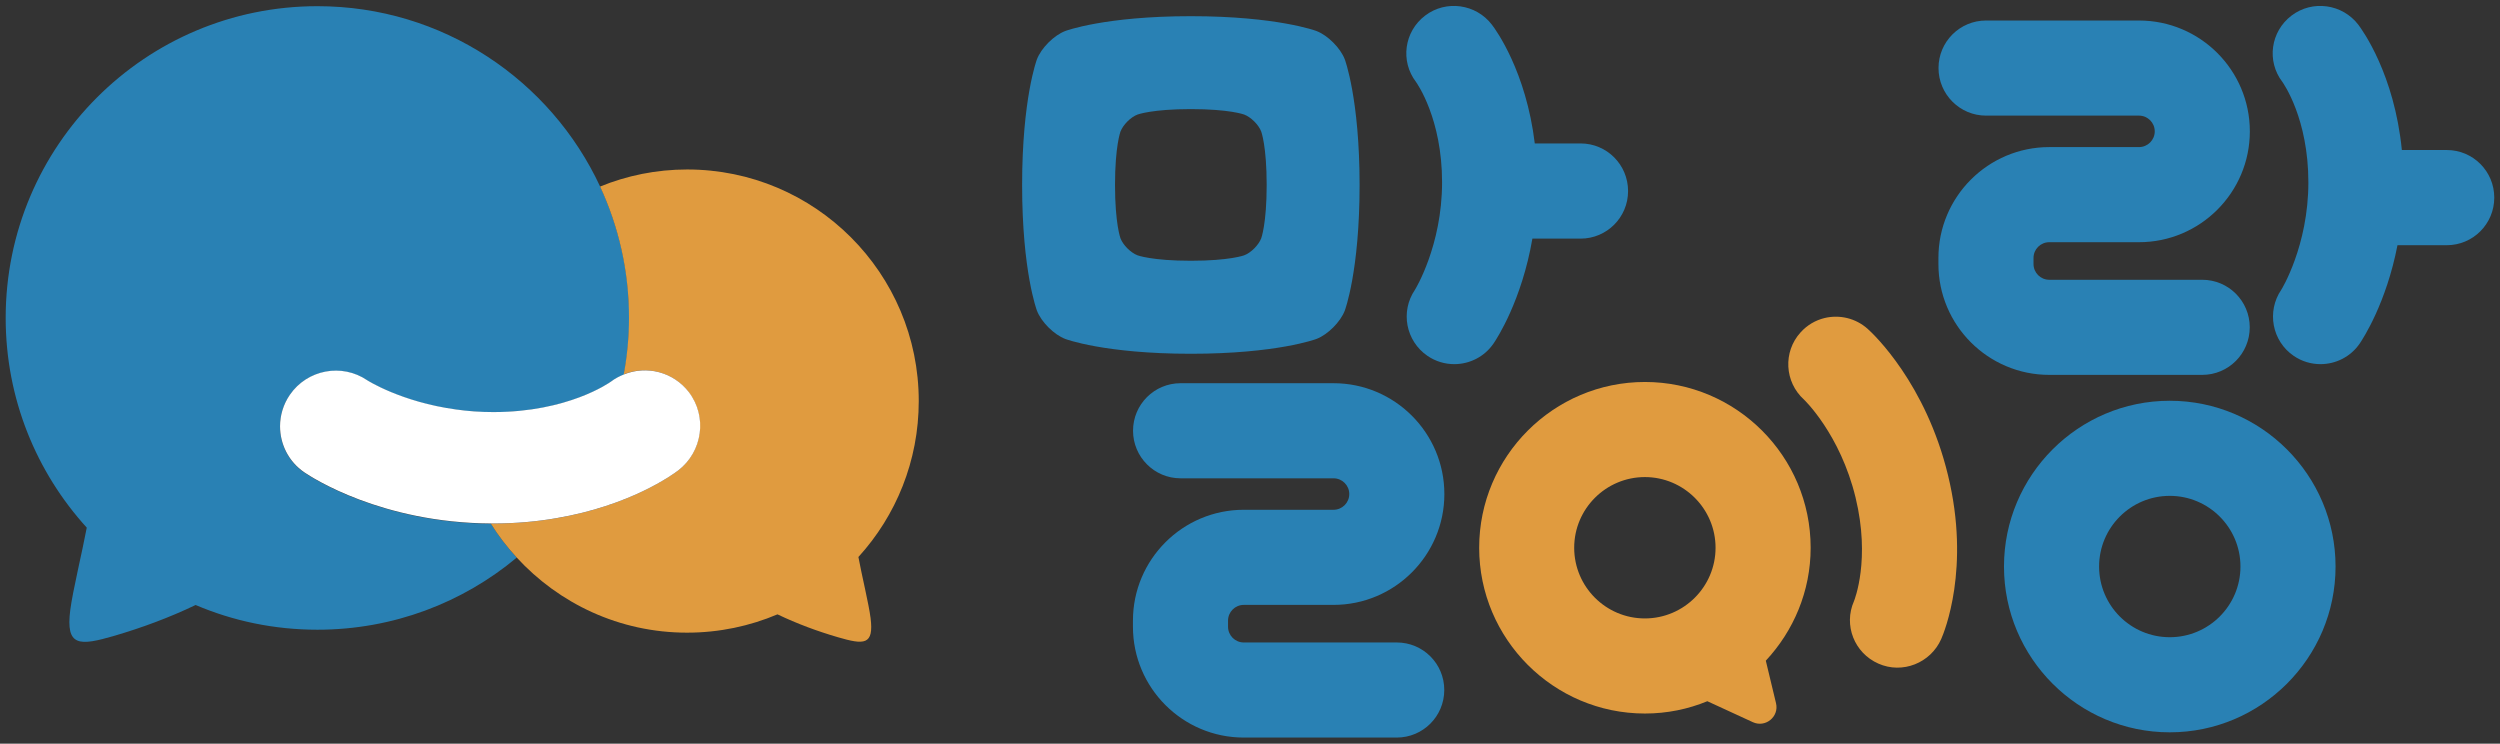
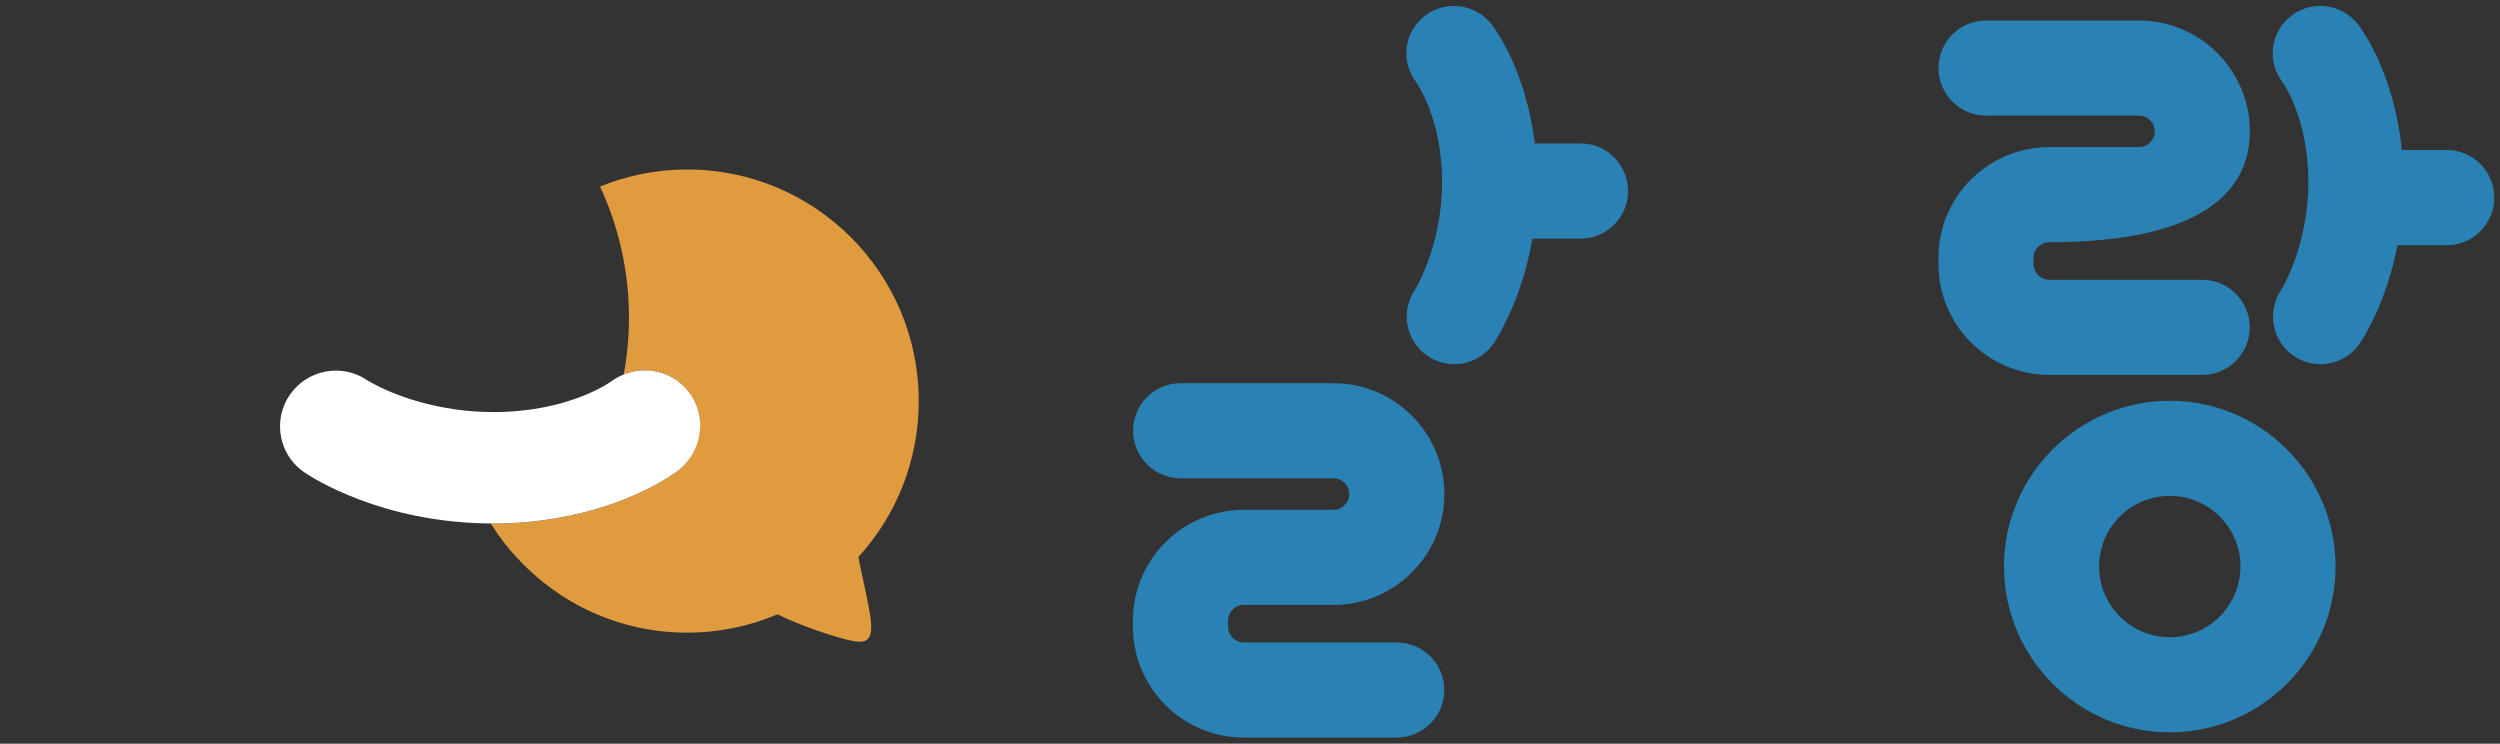
<svg xmlns="http://www.w3.org/2000/svg" width="158" height="47" viewBox="0 0 158 47" fill="none">
  <rect x="0" y="0" width="158" height="47" fill="#333333" stroke="none" />
-   <path d="M37.934 11.802C34.805 5.063 27.981 0.391 20.06 0.391C9.179 0.391 0.359 9.21 0.359 20.091C0.359 25.197 2.3 29.845 5.483 33.347C5.194 34.897 4.597 37.338 4.441 38.55C4.145 40.871 4.995 40.835 7.244 40.178C8.968 39.671 10.704 39.032 12.362 38.236C14.725 39.243 17.329 39.798 20.06 39.798C24.852 39.798 29.247 38.086 32.659 35.24C32.05 34.577 31.508 33.866 31.025 33.1C24.111 33.058 19.716 30.201 19.234 29.869C18.233 29.188 17.697 28.079 17.697 26.957C17.697 26.27 17.896 25.583 18.312 24.974C19.409 23.365 21.603 22.955 23.213 24.052C23.213 24.052 25.353 25.426 28.825 25.896C29.555 25.999 30.332 26.059 31.176 26.059C35.884 26.059 38.501 24.215 38.615 24.13C38.868 23.937 39.152 23.799 39.435 23.678C39.646 22.515 39.767 21.321 39.767 20.097C39.767 17.137 39.109 14.328 37.94 11.808L37.934 11.802Z" fill="#2981B4" />
  <path d="M54.261 35.192C56.624 32.594 58.065 29.14 58.065 25.348C58.065 17.264 51.512 10.711 43.428 10.711C41.481 10.711 39.624 11.097 37.924 11.79C39.094 14.31 39.751 17.119 39.751 20.079C39.751 21.303 39.636 22.496 39.419 23.66C40.848 23.081 42.536 23.491 43.524 24.787C44.706 26.33 44.392 28.561 42.843 29.742C42.487 30.014 39.793 31.967 35.127 32.757C33.933 32.962 32.613 33.088 31.166 33.088C31.118 33.088 31.07 33.088 31.016 33.088C31.492 33.854 32.04 34.565 32.649 35.228C35.326 38.146 39.154 39.984 43.422 39.984C45.453 39.984 47.383 39.569 49.137 38.827C50.373 39.418 51.657 39.894 52.941 40.268C54.611 40.756 55.237 40.786 55.02 39.056C54.906 38.158 54.46 36.343 54.249 35.192H54.261Z" fill="#E09B3F" />
  <path d="M43.543 24.789C42.554 23.499 40.866 23.083 39.437 23.662C39.154 23.776 38.877 23.915 38.617 24.114C38.509 24.192 35.893 26.043 31.178 26.043C30.341 26.043 29.557 25.983 28.828 25.88C25.349 25.404 23.215 24.036 23.215 24.036C21.606 22.938 19.411 23.354 18.314 24.958C17.898 25.567 17.699 26.26 17.699 26.941C17.699 28.069 18.236 29.172 19.236 29.853C19.719 30.184 24.113 33.042 31.028 33.084C31.076 33.084 31.124 33.084 31.178 33.084C32.625 33.084 33.946 32.958 35.139 32.752C39.805 31.963 42.5 30.01 42.855 29.738C44.405 28.557 44.718 26.326 43.537 24.783L43.543 24.789Z" fill="white" />
  <path d="M154.642 9.481H151.797C151.321 4.682 149.301 1.903 149.048 1.565C148.041 0.245 146.142 -0.02 144.822 0.987C143.502 1.994 143.237 3.862 144.249 5.182C144.316 5.279 145.889 7.503 145.889 11.524C145.889 15.545 144.183 18.312 144.177 18.312C143.243 19.681 143.592 21.555 144.961 22.49C145.479 22.846 146.07 23.014 146.655 23.014C147.613 23.014 148.56 22.556 149.138 21.706C149.349 21.393 150.814 19.15 151.52 15.497H154.636C156.294 15.497 157.638 14.153 157.638 12.489C157.638 10.825 156.294 9.481 154.636 9.481" fill="#2981B4" />
-   <path d="M142.184 20.684C142.184 19.026 140.84 17.682 139.182 17.682H129.513C128.964 17.682 128.518 17.236 128.518 16.687V16.301C128.518 15.753 128.964 15.307 129.513 15.307H135.185C139.05 15.307 142.19 12.166 142.19 8.302C142.19 4.438 139.05 1.297 135.185 1.297H125.516C123.858 1.297 122.514 2.641 122.514 4.299C122.514 5.957 123.858 7.307 125.516 7.307H135.185C135.734 7.307 136.18 7.753 136.18 8.302C136.18 8.85 135.734 9.296 135.185 9.296H129.513C125.649 9.296 122.508 12.437 122.508 16.301V16.687C122.508 20.551 125.649 23.692 129.513 23.692H139.182C140.84 23.692 142.184 22.348 142.184 20.684Z" fill="#2981B4" />
+   <path d="M142.184 20.684C142.184 19.026 140.84 17.682 139.182 17.682H129.513C128.964 17.682 128.518 17.236 128.518 16.687V16.301C128.518 15.753 128.964 15.307 129.513 15.307C139.05 15.307 142.19 12.166 142.19 8.302C142.19 4.438 139.05 1.297 135.185 1.297H125.516C123.858 1.297 122.514 2.641 122.514 4.299C122.514 5.957 123.858 7.307 125.516 7.307H135.185C135.734 7.307 136.18 7.753 136.18 8.302C136.18 8.85 135.734 9.296 135.185 9.296H129.513C125.649 9.296 122.508 12.437 122.508 16.301V16.687C122.508 20.551 125.649 23.692 129.513 23.692H139.182C140.84 23.692 142.184 22.348 142.184 20.684Z" fill="#2981B4" />
  <path d="M137.13 25.328C131.354 25.328 126.652 30.03 126.652 35.805C126.652 41.581 131.354 46.283 137.13 46.283C142.905 46.283 147.607 41.581 147.607 35.805C147.607 30.03 142.905 25.328 137.13 25.328ZM137.13 40.272C134.664 40.272 132.663 38.271 132.663 35.805C132.663 33.34 134.664 31.338 137.13 31.338C139.595 31.338 141.597 33.34 141.597 35.805C141.597 38.271 139.595 40.272 137.13 40.272Z" fill="#2981B4" />
  <path d="M102.894 12.073C102.894 10.409 101.55 9.065 99.892 9.065H96.998C96.45 4.525 94.545 1.891 94.291 1.565C93.285 0.245 91.386 -0.02 90.066 0.987C88.745 1.994 88.486 3.862 89.493 5.182C89.559 5.279 91.139 7.503 91.139 11.524C91.139 15.545 89.427 18.312 89.427 18.312C88.492 19.681 88.842 21.549 90.216 22.49C90.735 22.846 91.326 23.014 91.91 23.014C92.869 23.014 93.815 22.556 94.394 21.706C94.617 21.381 96.178 18.975 96.847 15.081H99.892C101.55 15.081 102.894 13.737 102.894 12.079" fill="#2981B4" />
  <path d="M78.606 38.229H84.279C88.143 38.229 91.284 35.088 91.284 31.224C91.284 27.36 88.143 24.219 84.279 24.219H74.61C72.952 24.219 71.608 25.563 71.608 27.221C71.608 28.879 72.952 30.229 74.61 30.229H84.279C84.828 30.229 85.274 30.675 85.274 31.224C85.274 31.772 84.828 32.218 84.279 32.218H78.606C74.742 32.218 71.602 35.359 71.602 39.223V39.609C71.602 43.473 74.742 46.614 78.606 46.614H88.276C89.934 46.614 91.278 45.27 91.278 43.606C91.278 41.942 89.934 40.604 88.276 40.604H78.606C78.058 40.604 77.612 40.158 77.612 39.609V39.223C77.612 38.675 78.058 38.229 78.606 38.229Z" fill="#2981B4" />
-   <path d="M118.714 41.94C117.194 41.27 116.501 39.51 117.17 37.997C117.213 37.889 118.219 35.351 117.273 31.45C116.302 27.435 114.018 25.259 114.011 25.253C112.782 24.144 112.679 22.239 113.794 21.009C114.216 20.539 114.747 20.238 115.314 20.099C116.248 19.876 117.273 20.099 118.038 20.786C118.412 21.118 121.71 24.228 123.114 30.034C124.543 35.917 122.879 39.944 122.686 40.384C122.017 41.903 120.233 42.615 118.714 41.94Z" fill="#E09B3F" />
-   <path d="M103.962 24.141C98.186 24.141 93.484 28.843 93.484 34.618C93.484 40.393 98.186 45.095 103.962 45.095C105.36 45.095 106.686 44.818 107.904 44.317L110.786 45.644C111.581 46.005 112.449 45.294 112.245 44.444L111.599 41.755C113.348 39.881 114.433 37.373 114.433 34.618C114.433 28.837 109.731 24.141 103.956 24.141M103.956 39.085C101.49 39.085 99.489 37.083 99.489 34.618C99.489 32.152 101.496 30.151 103.956 30.151C106.415 30.151 108.423 32.158 108.423 34.618C108.423 37.077 106.421 39.085 103.956 39.085Z" fill="#E09B3F" />
-   <path d="M84.992 3.754C84.72 3.037 83.912 2.229 83.195 1.958C83.195 1.958 80.723 1.023 75.262 1.023C69.8 1.023 67.329 1.958 67.329 1.958C66.611 2.229 65.803 3.037 65.532 3.754C65.532 3.754 64.598 6.226 64.598 11.694C64.598 17.161 65.532 19.627 65.532 19.627C65.803 20.344 66.611 21.152 67.329 21.423C67.329 21.423 69.8 22.358 75.262 22.358C80.723 22.358 83.195 21.423 83.195 21.423C83.912 21.152 84.72 20.344 84.992 19.627C84.992 19.627 85.926 17.155 85.926 11.694C85.926 6.232 84.992 3.754 84.992 3.754ZM79.711 15.057C79.548 15.485 79.066 15.974 78.632 16.136C78.632 16.136 77.721 16.48 75.262 16.48C72.802 16.48 71.892 16.136 71.892 16.136C71.464 15.974 70.976 15.491 70.813 15.057C70.813 15.057 70.469 14.141 70.469 11.688C70.469 9.234 70.813 8.318 70.813 8.318C70.976 7.89 71.458 7.401 71.892 7.239C71.892 7.239 72.808 6.895 75.262 6.895C77.715 6.895 78.632 7.239 78.632 7.239C79.06 7.401 79.548 7.884 79.711 8.318C79.711 8.318 80.054 9.234 80.054 11.688C80.054 14.141 79.711 15.057 79.711 15.057Z" fill="#2981B4" />
</svg>